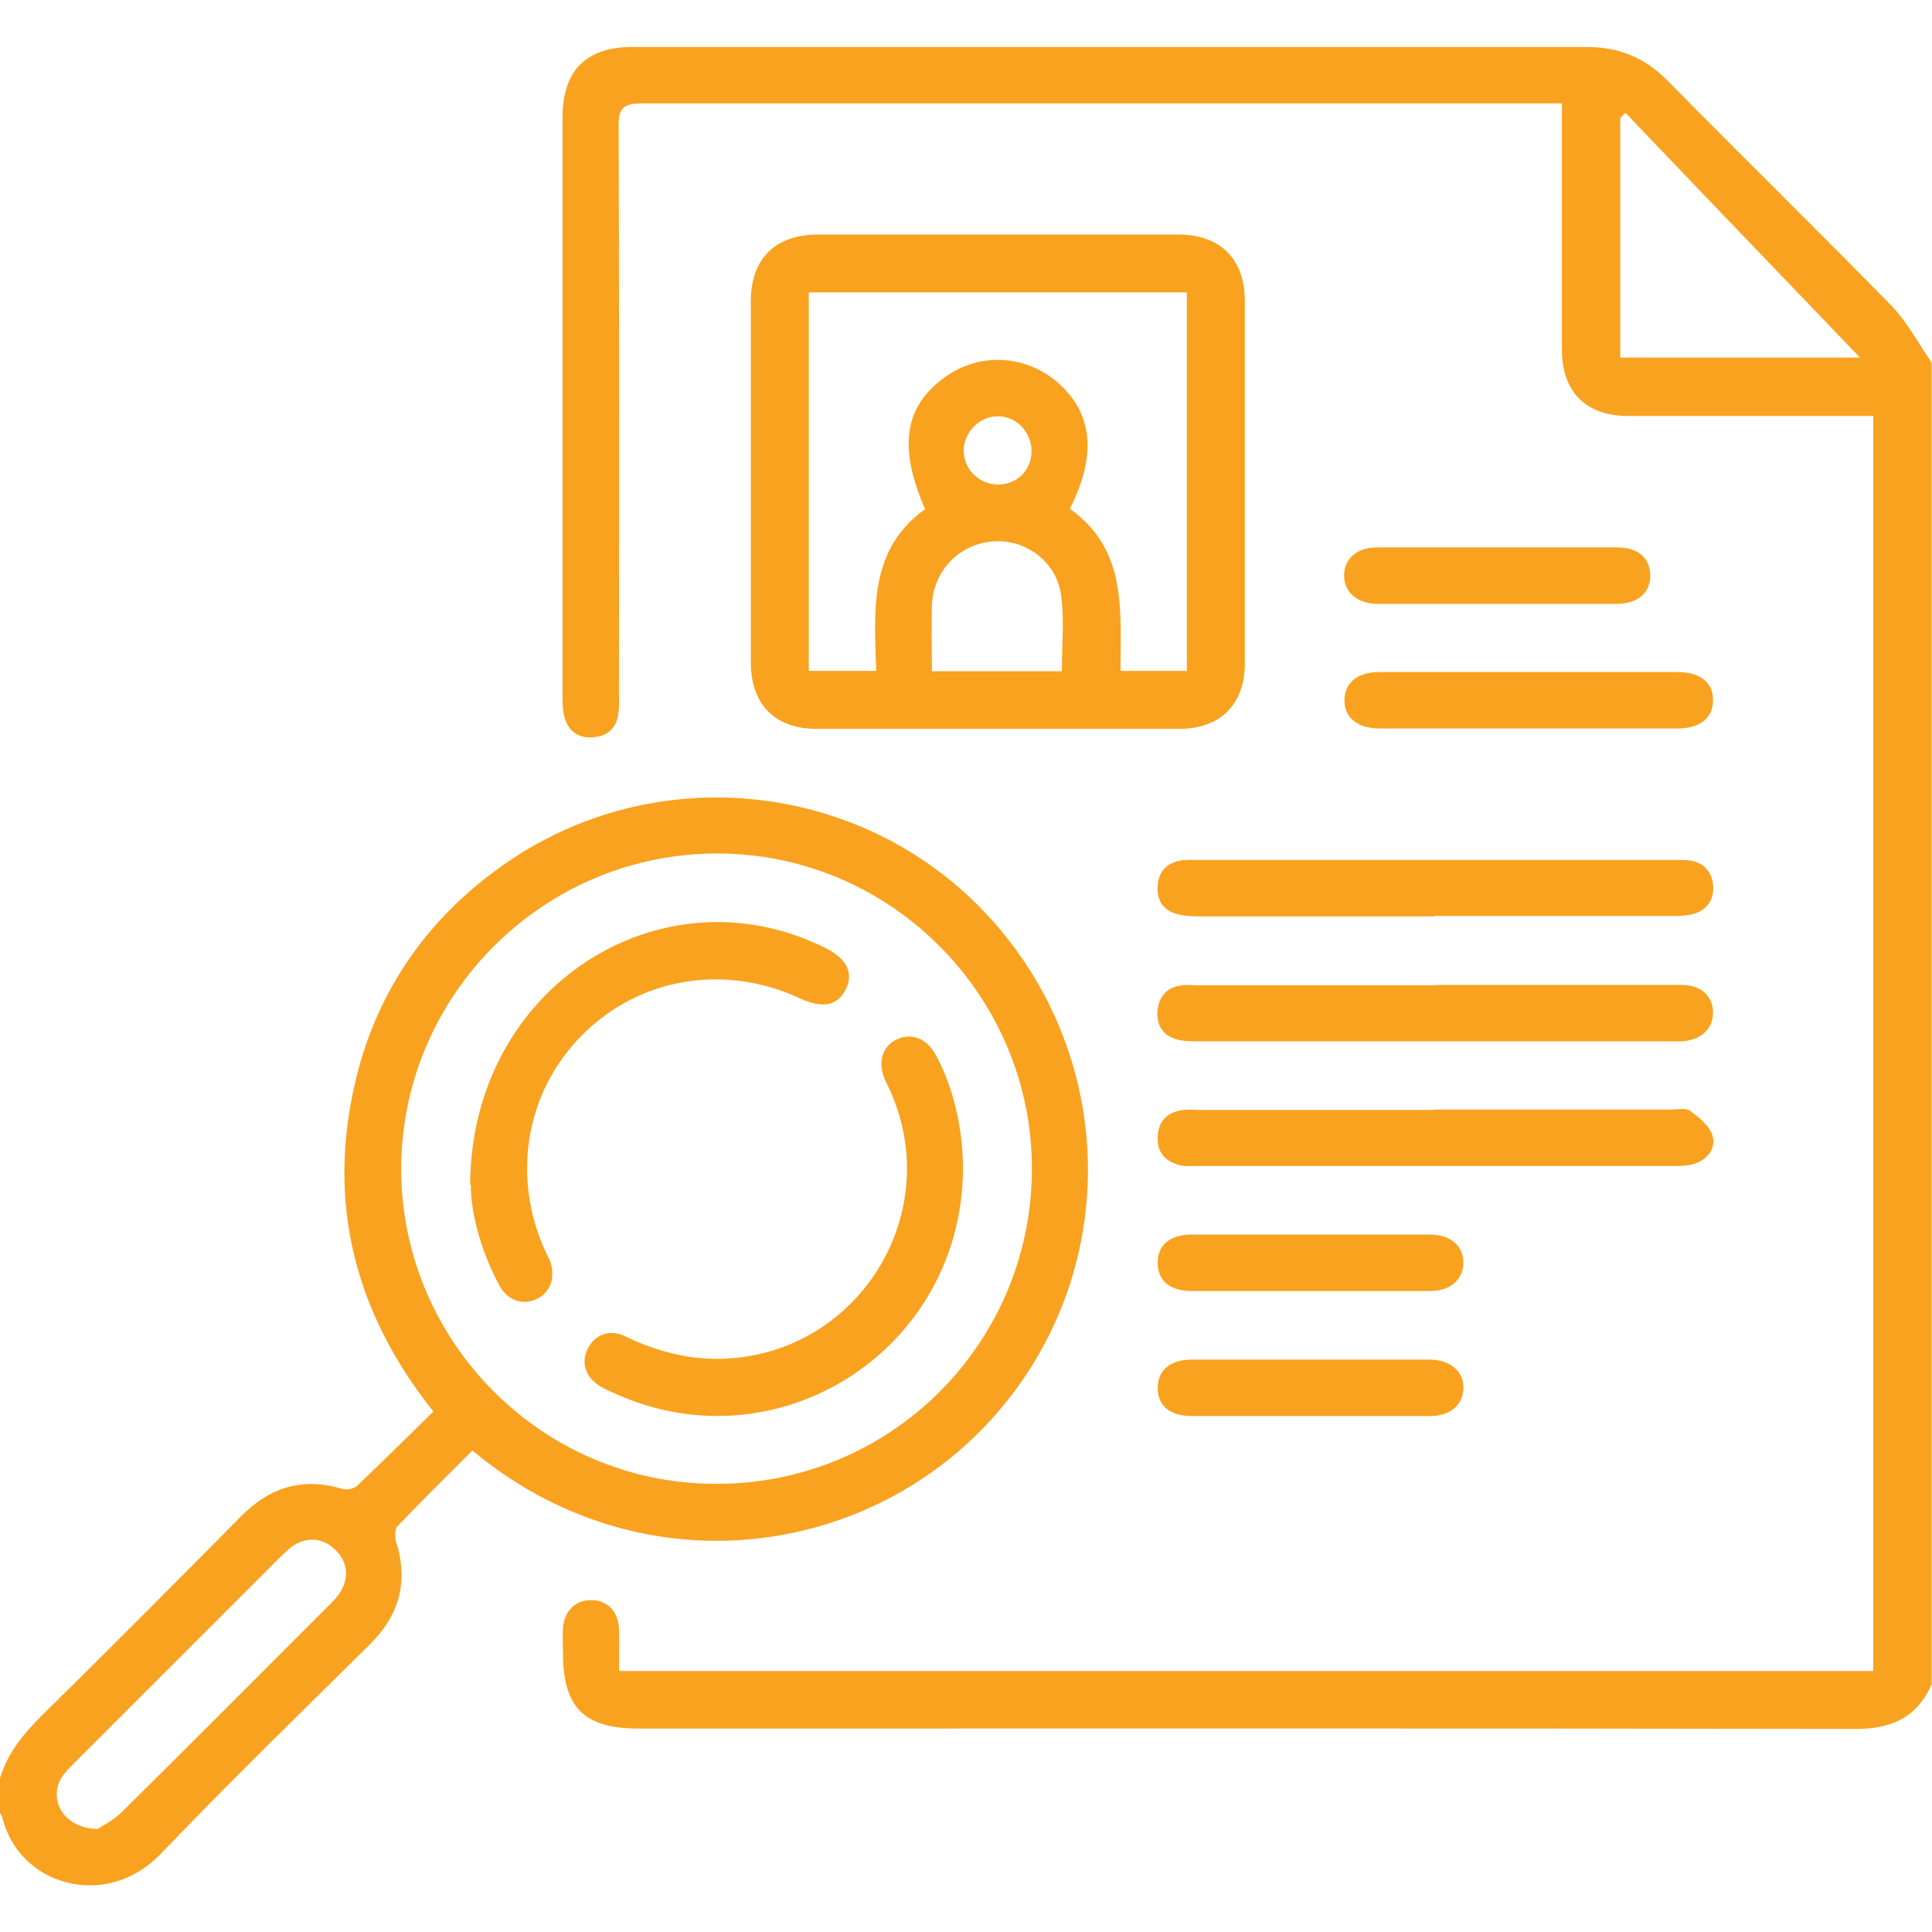
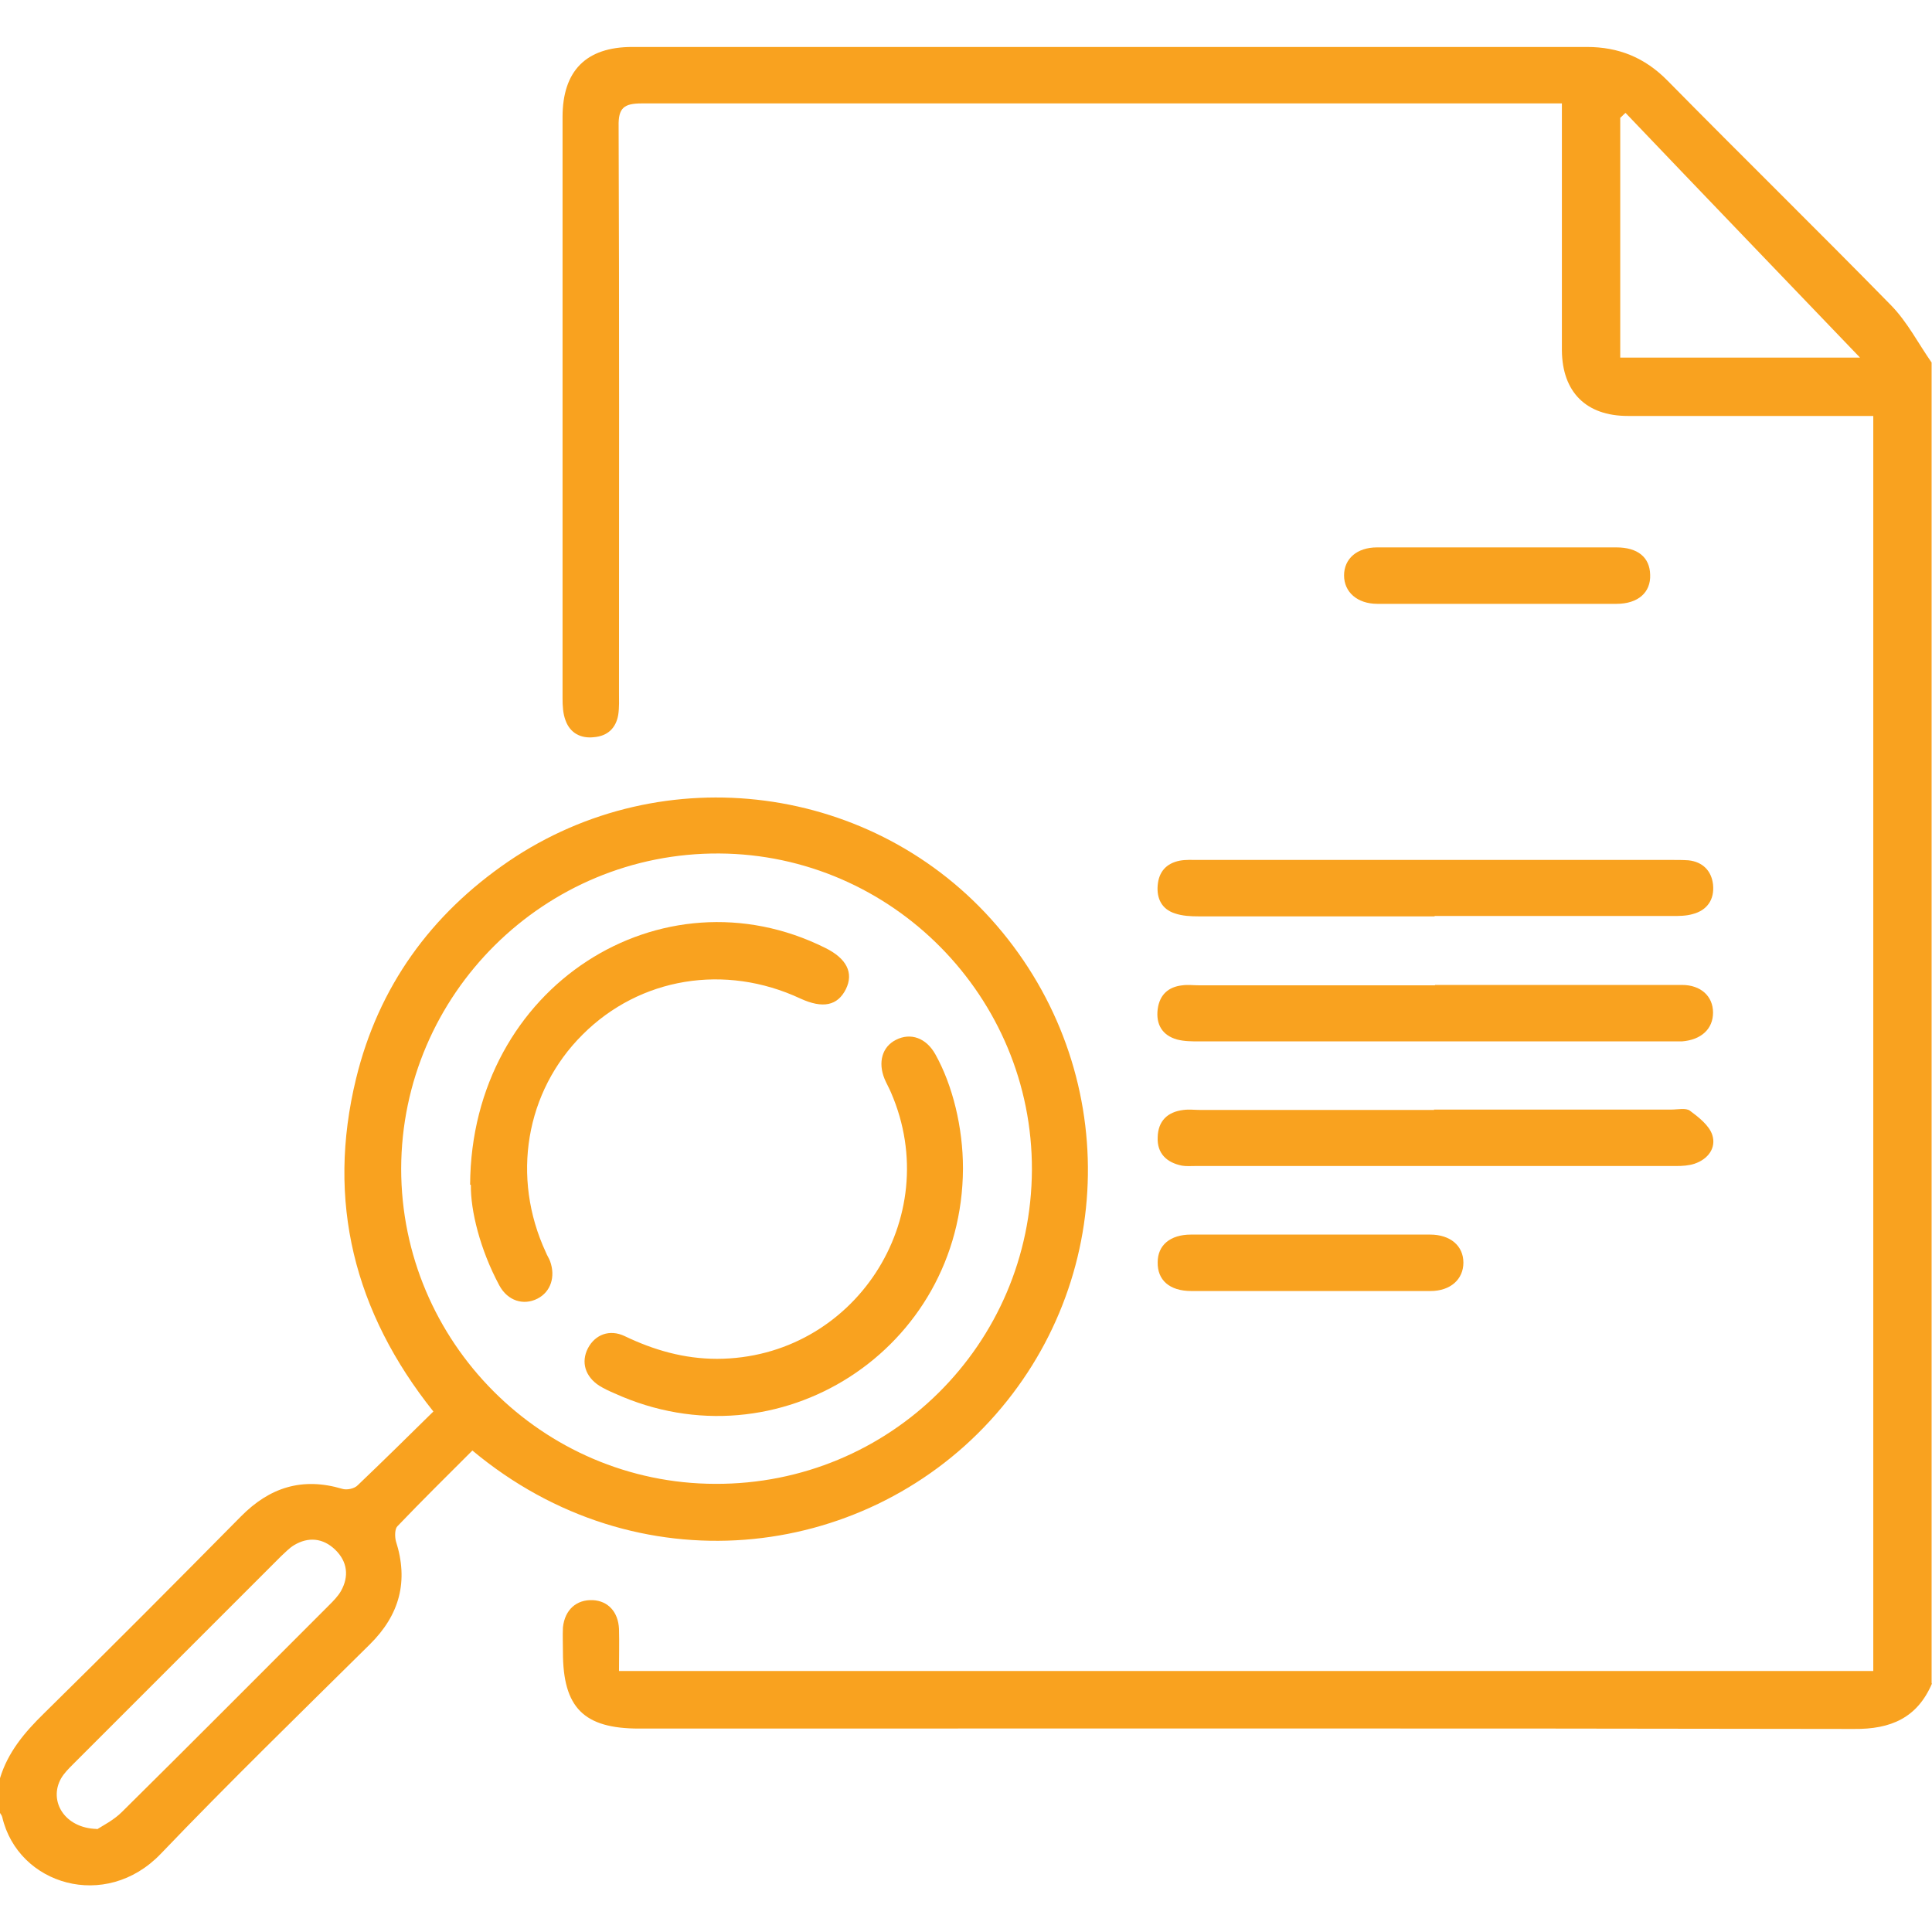
<svg xmlns="http://www.w3.org/2000/svg" id="Layer_1" width="51" height="51" viewBox="0 0 51 51">
  <defs>
    <style>.cls-1{fill:#f9a21f;}</style>
  </defs>
  <path class="cls-1" d="m51,44.44c-.39.91-1.09,1.21-2.06,1.2-10.69-.02-21.38-.01-32.07-.01-1.46,0-2.01-.55-2.01-2.02,0-.22-.01-.43,0-.65.05-.47.36-.74.79-.72.4.02.67.31.69.76.01.36,0,.72,0,1.11h33.11V10.98c-.19,0-.37,0-.55,0-1.98,0-3.95,0-5.93,0-1.1,0-1.73-.63-1.74-1.73,0-1.98,0-3.95,0-5.93,0-.18,0-.36,0-.59-.23,0-.41,0-.59,0-7.9,0-15.8,0-23.7,0-.47,0-.62.12-.61.6.02,4.98.01,9.96.01,14.94,0,.2.01.4-.02.6-.06.35-.28.56-.64.59-.35.04-.63-.11-.75-.44-.07-.18-.08-.39-.08-.59,0-5.11,0-10.23,0-15.34,0-1.22.62-1.85,1.84-1.85,8.4,0,16.8,0,25.2,0,.84,0,1.53.28,2.13.89,1.96,1.99,3.95,3.94,5.9,5.93.43.44.72,1.01,1.07,1.51v34.87Zm-8.23-35h6.33c-2.06-2.15-4.13-4.3-6.19-6.46-.05.04-.09.09-.14.13v6.32Z" />
-   <path class="cls-1" d="m0,46.94c.21-.69.65-1.21,1.15-1.7,1.75-1.72,3.48-3.46,5.21-5.21.76-.77,1.62-1.04,2.67-.73.12.04.33,0,.42-.1.66-.63,1.31-1.27,1.99-1.94-2.09-2.62-2.83-5.55-2.04-8.79.59-2.42,1.97-4.33,4.02-5.73,4.1-2.79,9.67-2.05,12.89,1.69,3.28,3.81,3.2,9.4-.18,13.08-3.39,3.69-9.31,4.41-13.66.78-.66.66-1.33,1.32-1.98,2-.07.07-.07.27-.04.39.34,1.06.1,1.95-.69,2.73-1.85,1.83-3.72,3.65-5.52,5.53-1.45,1.51-3.76.82-4.18-.97-.01-.05-.05-.09-.07-.13,0-.3,0-.6,0-.9Zm27.24-16.05c.02-4.57-3.69-8.33-8.25-8.36-4.62-.03-8.39,3.72-8.4,8.32,0,4.57,3.72,8.31,8.29,8.32,4.61.02,8.34-3.68,8.36-8.29ZM2.56,48.29c.14-.09.44-.24.66-.46,1.83-1.81,3.64-3.63,5.46-5.45.12-.12.24-.24.32-.38.22-.39.17-.78-.15-1.09-.32-.31-.71-.35-1.09-.12-.13.08-.23.19-.34.29-1.83,1.83-3.66,3.66-5.49,5.49-.12.12-.24.24-.32.38-.33.59.09,1.31.95,1.33Z" />
-   <path class="cls-1" d="m19.82,12.68c0-1.58,0-3.15,0-4.73,0-1.12.64-1.75,1.76-1.76,3.17,0,6.34,0,9.51,0,1.12,0,1.77.64,1.77,1.76,0,3.19,0,6.37,0,9.56,0,1.09-.65,1.73-1.74,1.73-3.19,0-6.37,0-9.56,0-1.1,0-1.73-.64-1.74-1.73,0-1.61,0-3.22,0-4.83Zm8.42.75c1.54,1.09,1.33,2.74,1.34,4.28h1.75V7.72h-9.98v9.99h1.78c-.05-1.6-.2-3.2,1.29-4.27-.71-1.63-.55-2.69.49-3.46.91-.68,2.13-.63,2.99.1.94.8,1.07,1.92.34,3.35Zm-3.63,4.29h3.42c0-.68.07-1.35-.02-2-.11-.88-.92-1.48-1.76-1.43-.91.05-1.61.76-1.65,1.68-.02.56,0,1.13,0,1.75Zm2.62-5.81c0-.5-.4-.93-.9-.92-.47,0-.88.41-.89.89-.01.48.37.88.86.91.52.02.92-.35.93-.87Z" />
+   <path class="cls-1" d="m0,46.94c.21-.69.65-1.21,1.15-1.7,1.75-1.72,3.48-3.46,5.21-5.21.76-.77,1.62-1.04,2.67-.73.12.04.33,0,.42-.1.66-.63,1.31-1.27,1.99-1.94-2.09-2.62-2.83-5.55-2.04-8.79.59-2.42,1.97-4.33,4.02-5.73,4.1-2.79,9.67-2.05,12.89,1.69,3.28,3.81,3.2,9.4-.18,13.08-3.39,3.69-9.31,4.41-13.66.78-.66.66-1.33,1.32-1.98,2-.07.07-.07.27-.04.39.34,1.06.1,1.95-.69,2.73-1.85,1.83-3.72,3.65-5.52,5.53-1.45,1.51-3.76.82-4.18-.97-.01-.05-.05-.09-.07-.13,0-.3,0-.6,0-.9Zm27.24-16.05c.02-4.57-3.69-8.33-8.25-8.36-4.62-.03-8.39,3.72-8.4,8.32,0,4.57,3.72,8.31,8.29,8.32,4.61.02,8.34-3.68,8.36-8.29M2.56,48.29c.14-.09.44-.24.66-.46,1.83-1.81,3.64-3.63,5.46-5.45.12-.12.24-.24.32-.38.22-.39.17-.78-.15-1.09-.32-.31-.71-.35-1.09-.12-.13.08-.23.19-.34.29-1.83,1.83-3.66,3.66-5.49,5.49-.12.12-.24.24-.32.38-.33.59.09,1.31.95,1.33Z" />
  <path class="cls-1" d="m37.88,26c2.17,0,4.34,0,6.52,0,.5,0,.82.3.82.73,0,.43-.31.72-.82.76-.12,0-.23,0-.35,0-1.29,0-2.59,0-3.88,0-2.84,0-5.67,0-8.51,0-.2,0-.4,0-.59-.05-.39-.11-.56-.4-.51-.8.05-.38.28-.59.65-.63.15-.02.3,0,.45,0,2.07,0,4.15,0,6.22,0Z" />
  <path class="cls-1" d="m37.85,29.29c2.09,0,4.18,0,6.27,0,.17,0,.38-.05.49.03.23.17.51.39.59.64.11.34-.11.64-.47.76-.15.05-.32.06-.49.06-4.23,0-8.46,0-12.69,0-.12,0-.24.01-.35-.01-.4-.08-.66-.32-.64-.75.01-.43.26-.67.68-.72.15-.02.3,0,.45,0,2.06,0,4.11,0,6.17,0Z" />
  <path class="cls-1" d="m37.87,24.19c-2.07,0-4.14,0-6.22,0-.21,0-.44-.01-.64-.08-.34-.11-.48-.39-.45-.74.03-.36.23-.58.58-.65.16-.03.33-.02.5-.02,4.16,0,8.32,0,12.48,0,.15,0,.3,0,.45.01.38.04.61.28.65.64.04.39-.15.68-.54.78-.17.05-.36.05-.54.05-2.09,0-4.18,0-6.27,0Z" />
-   <path class="cls-1" d="m40.39,17.74c1.29,0,2.59,0,3.88,0,.62,0,.96.28.95.76-.01.46-.35.73-.94.73-2.62,0-5.24,0-7.86,0-.58,0-.93-.28-.93-.74,0-.46.34-.75.92-.75,1.33,0,2.65,0,3.98,0Z" />
  <path class="cls-1" d="m34.58,34.08c-1.04,0-2.09,0-3.13,0-.58,0-.9-.29-.89-.76,0-.45.33-.73.88-.73,2.1,0,4.21,0,6.31,0,.54,0,.88.3.88.74,0,.44-.34.75-.87.75-1.06,0-2.12,0-3.18,0Z" />
-   <path class="cls-1" d="m34.6,37.38c-1.04,0-2.09,0-3.13,0-.59,0-.91-.27-.91-.74,0-.47.33-.75.91-.75,2.09,0,4.18,0,6.26,0,.56,0,.92.32.9.77-.02.44-.35.72-.9.72-1.04,0-2.09,0-3.13,0Z" />
  <path class="cls-1" d="m39.54,14.45c1.04,0,2.09,0,3.13,0,.56,0,.88.26.89.72.02.47-.32.77-.89.77-2.1,0-4.21,0-6.31,0-.53,0-.88-.31-.88-.75,0-.44.34-.74.87-.74,1.06,0,2.12,0,3.18,0Z" />
  <path class="cls-1" d="m12.41,31.27c.03-5.25,5.07-8.39,9.37-6.25.57.28.76.66.55,1.09-.22.44-.61.52-1.2.25-1.99-.93-4.24-.56-5.75.95-1.51,1.5-1.89,3.77-.97,5.75.03.08.08.15.11.23.15.41.02.81-.33.99-.37.19-.79.06-1.01-.35-.51-.95-.76-1.98-.75-2.65Z" />
  <path class="cls-1" d="m25.42,30.85c-.02,4.77-4.87,7.9-9.2,5.93-.14-.06-.27-.12-.4-.2-.37-.24-.49-.62-.3-.99.19-.36.57-.51.97-.32.77.37,1.57.6,2.44.6,3.61-.01,6.03-3.71,4.59-7.03-.05-.12-.12-.24-.17-.36-.18-.44-.06-.85.3-1.03.39-.2.8-.05,1.04.38.46.82.73,1.94.73,3.01Z" />
</svg>